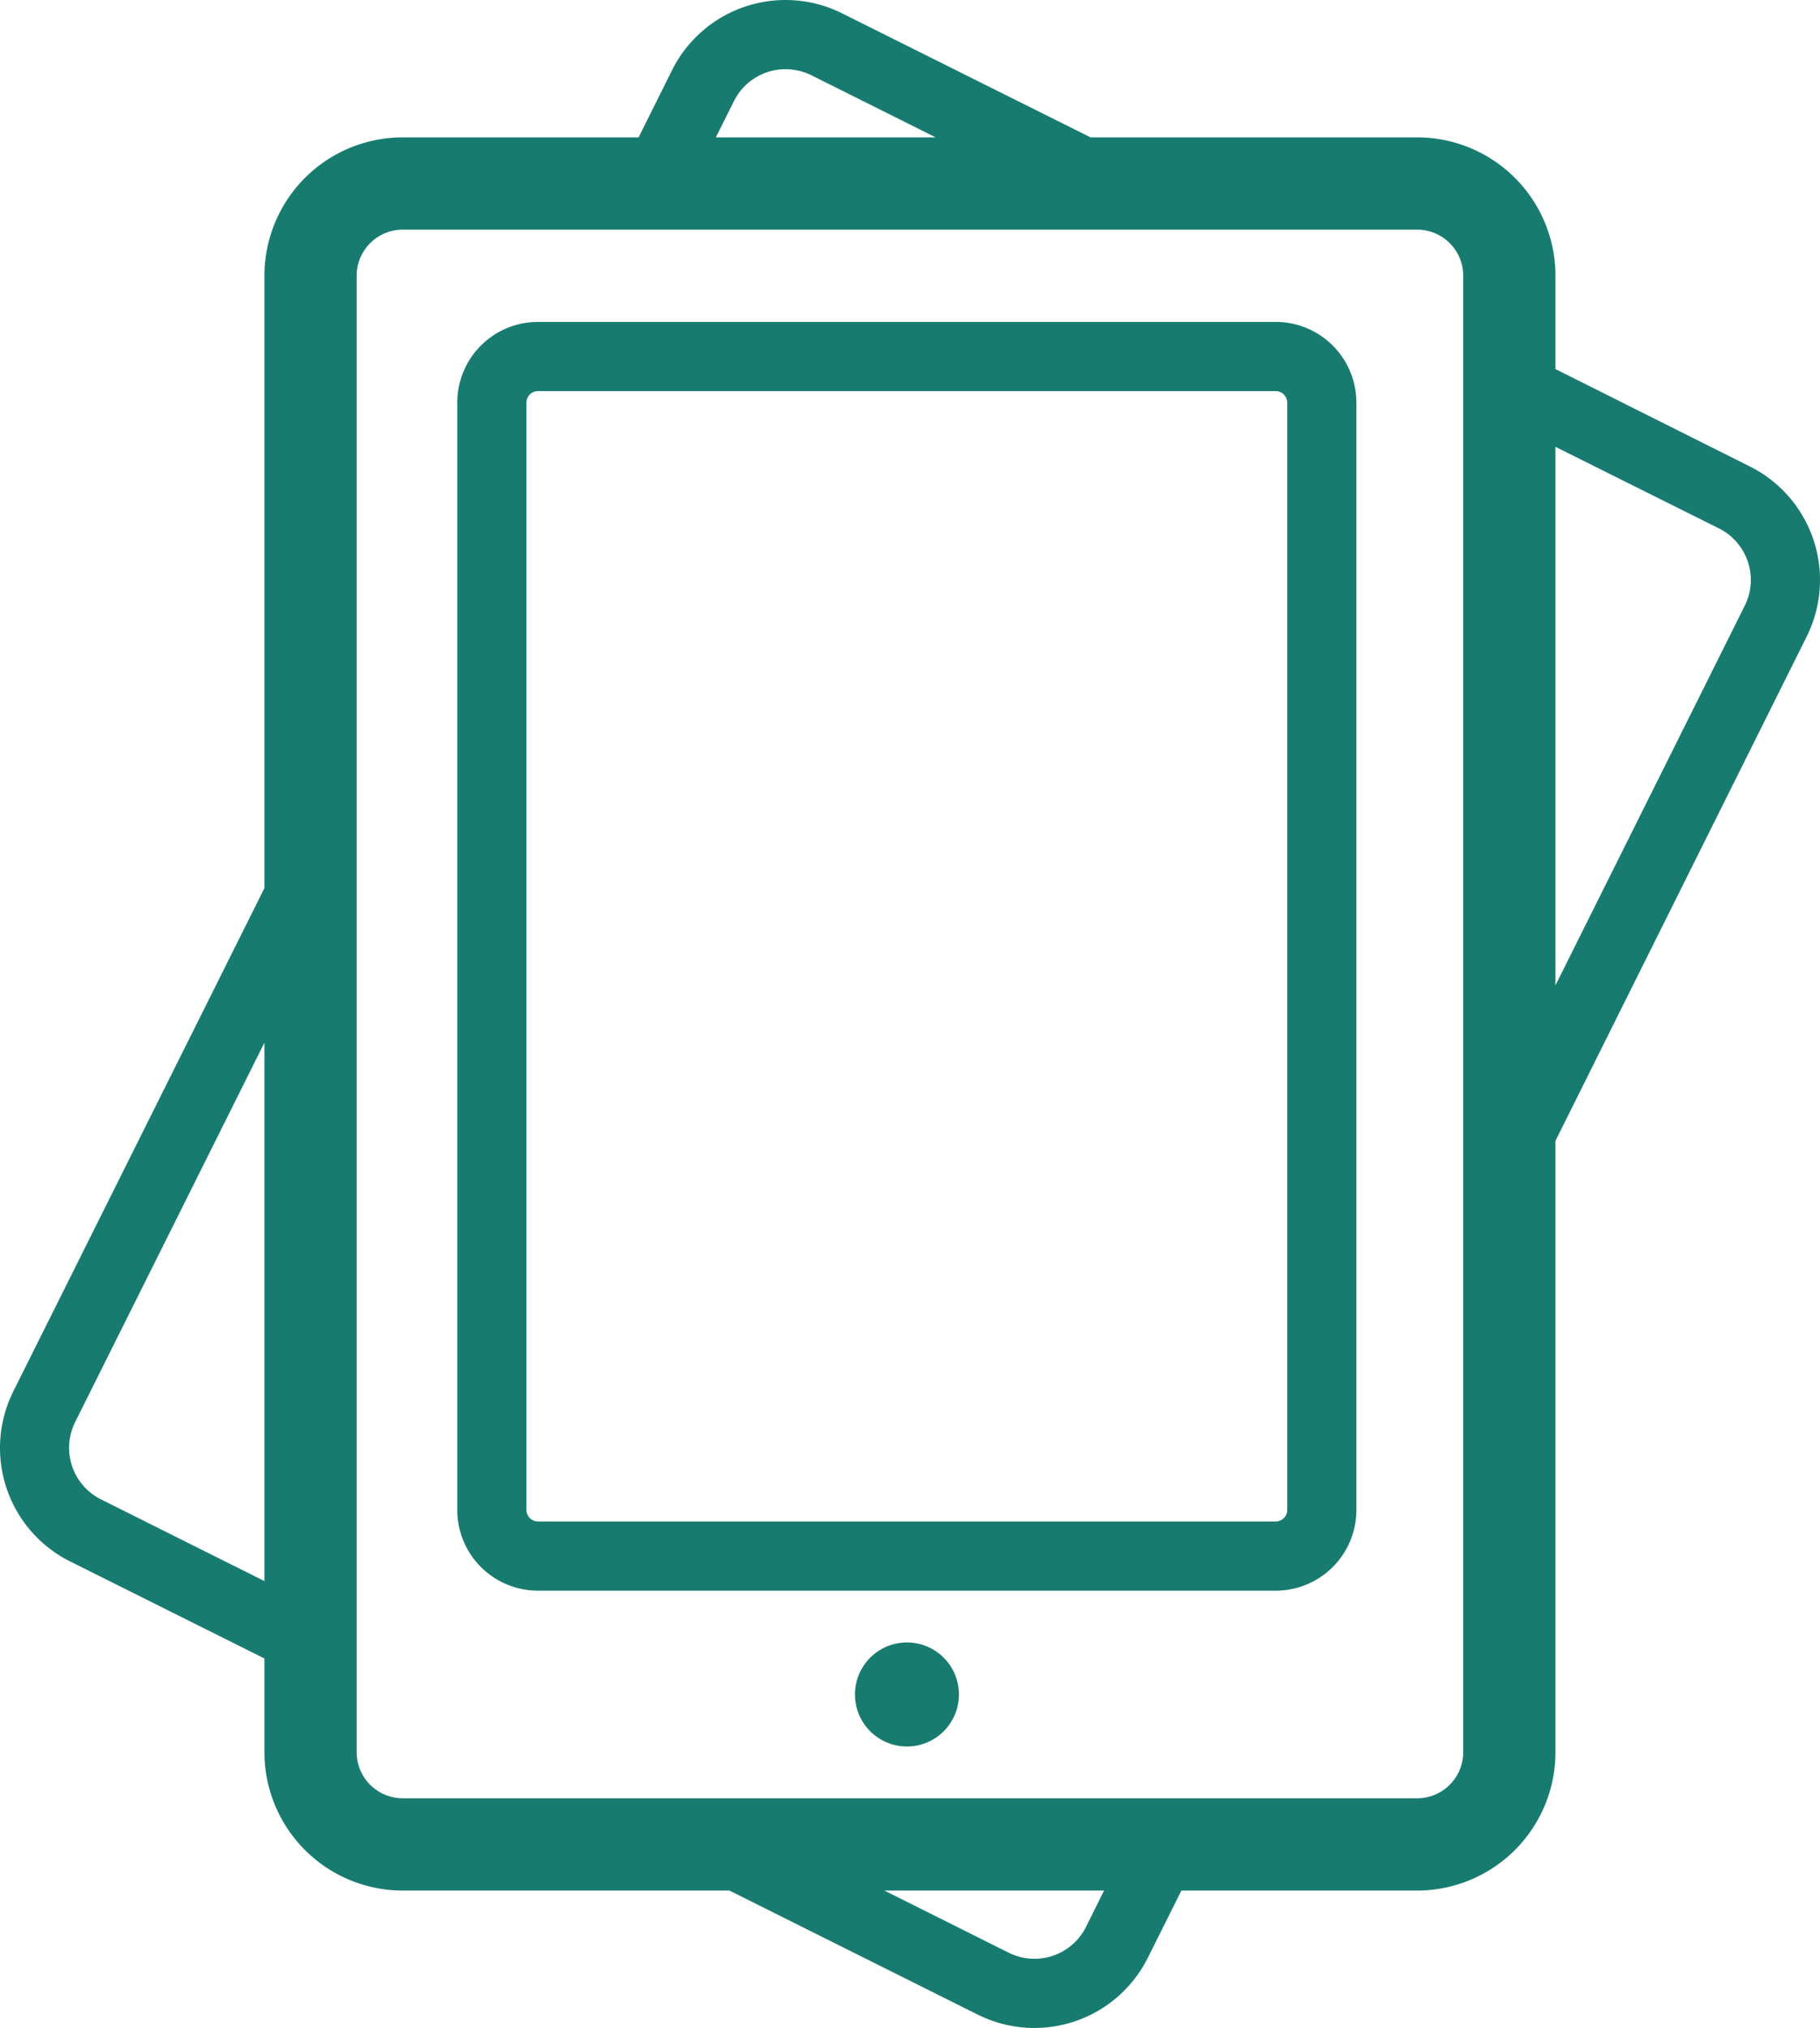
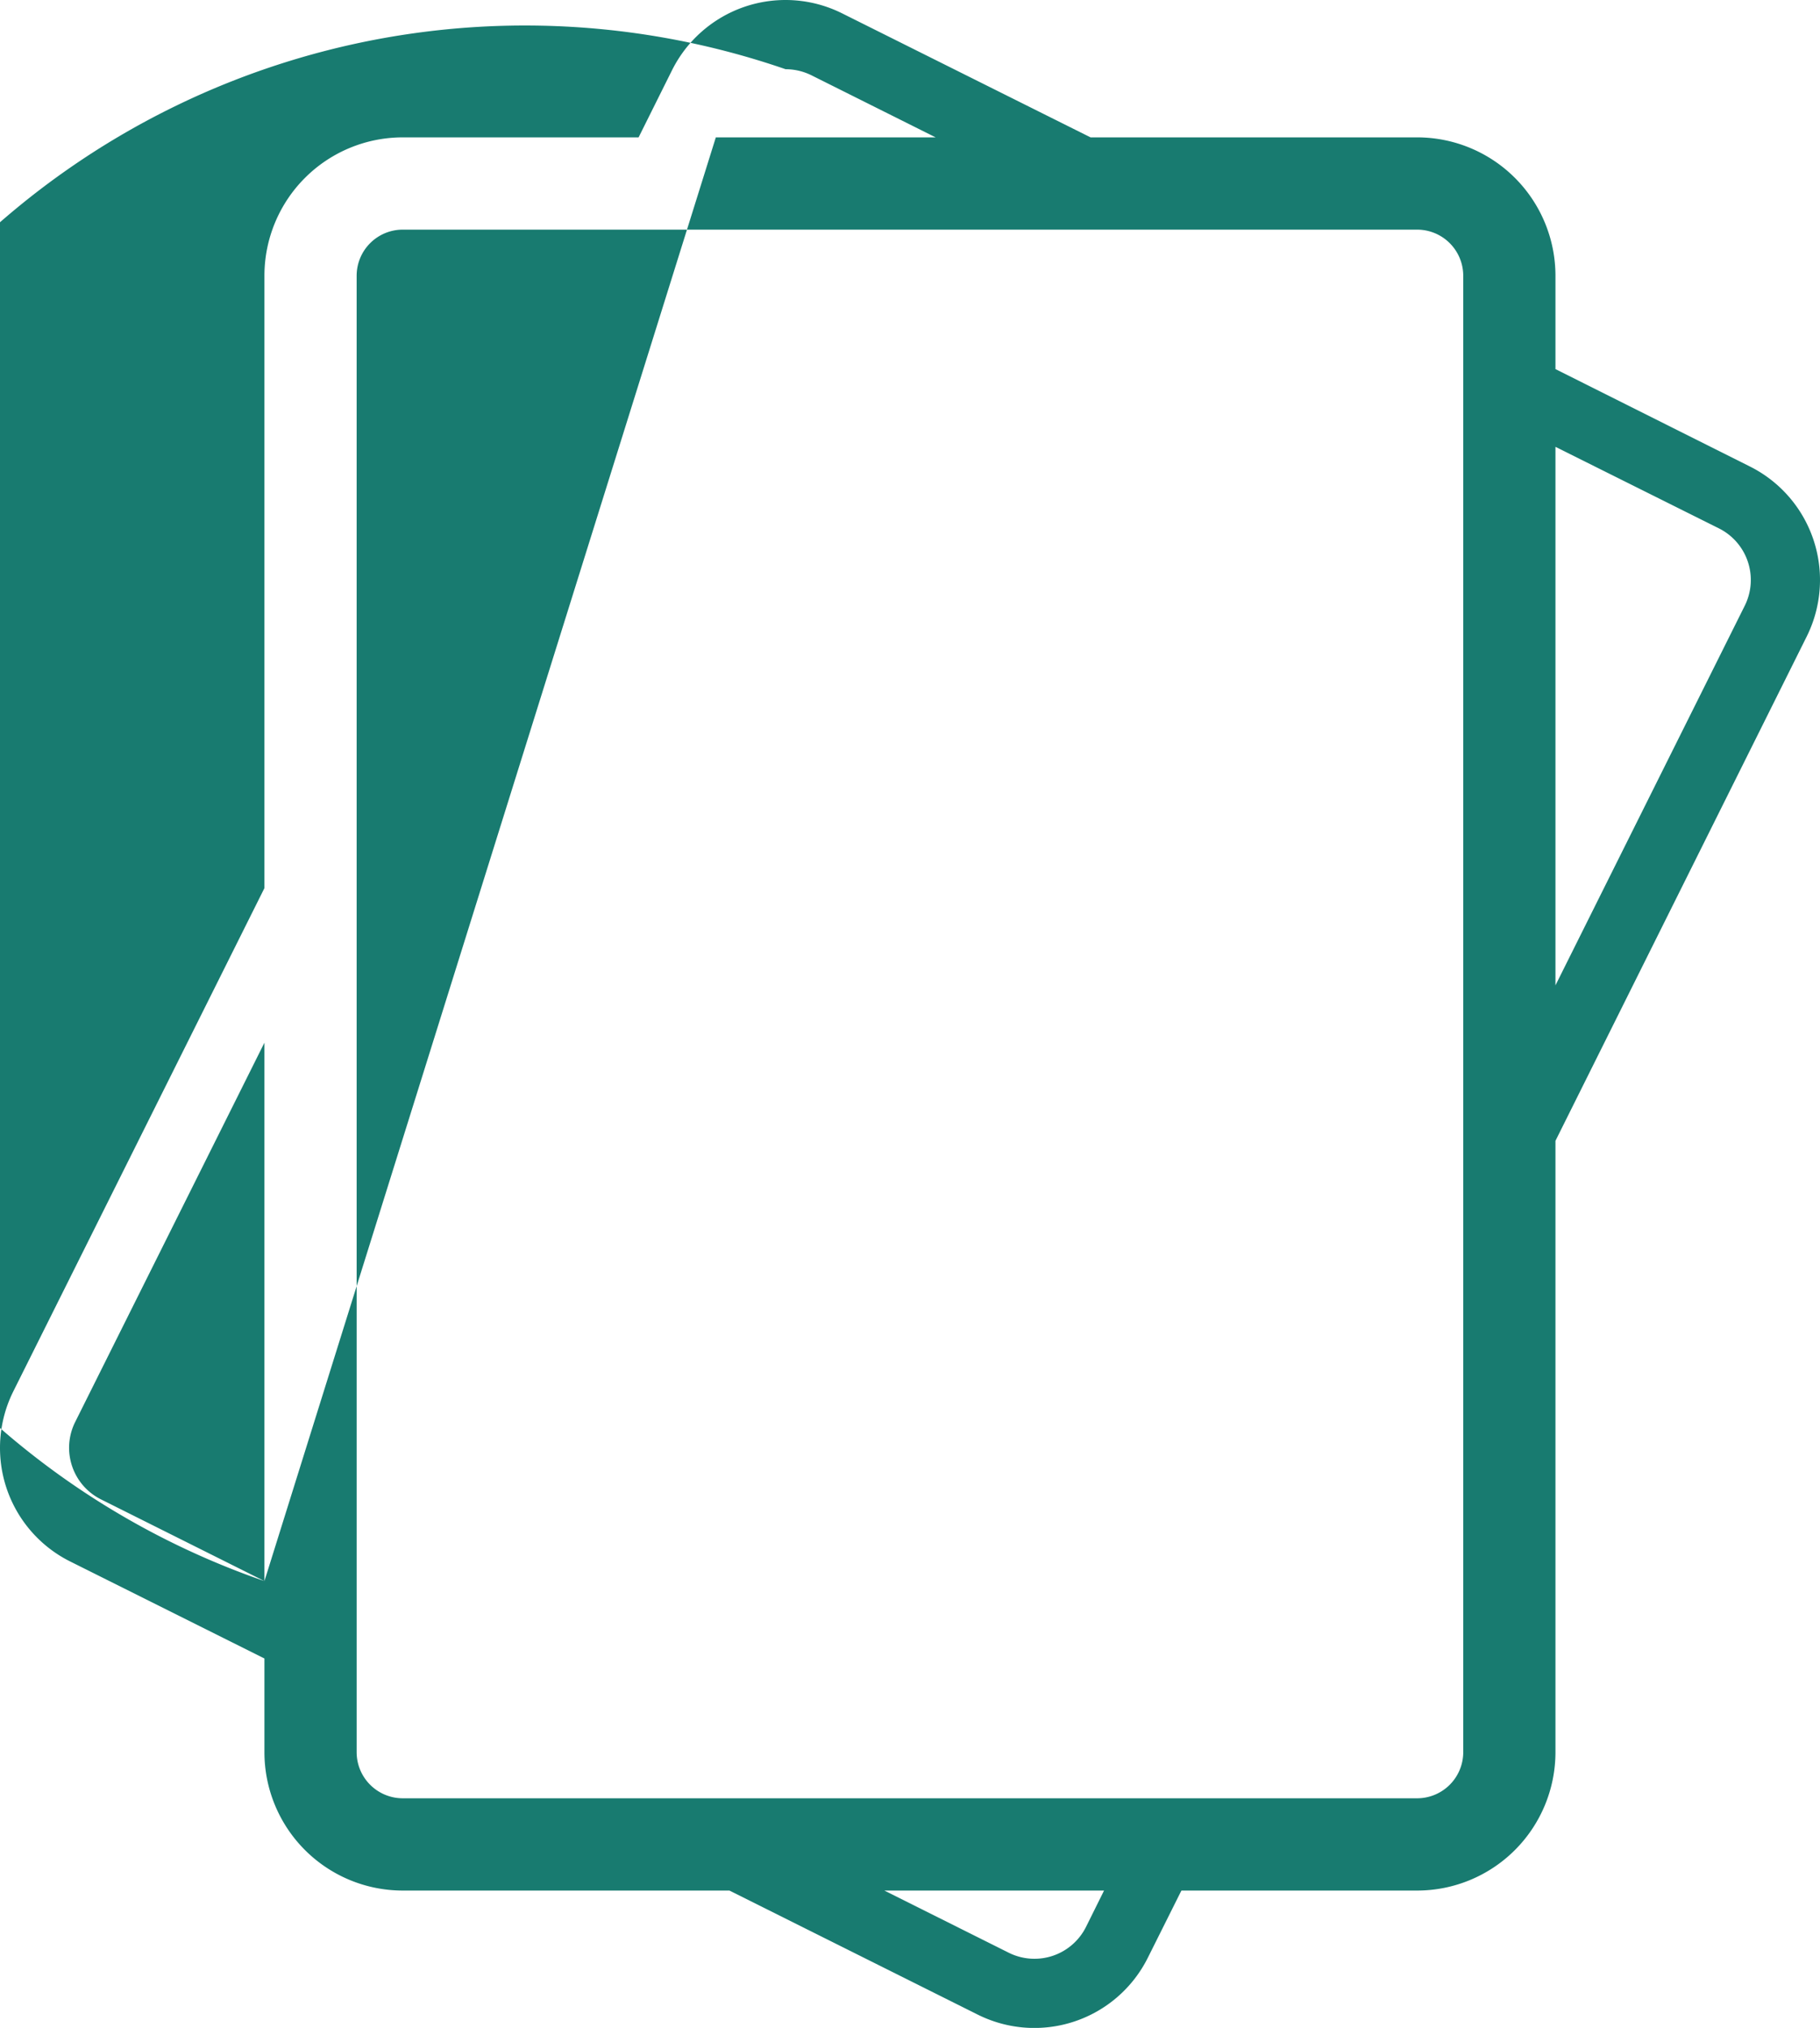
<svg xmlns="http://www.w3.org/2000/svg" viewBox="0 0 157.89 175.82">
  <g id="Layer_2" data-name="Layer 2">
    <g id="Artwork">
      <g>
-         <circle cx="78.68" cy="146.91" r="4.51" fill="#187B70" />
-         <path d="M110.67,27.91h-64a7,7,0,0,0-7,7v96a7,7,0,0,0,7,7h64a7,7,0,0,0,7-7v-96A7,7,0,0,0,110.67,27.91Zm1,103a1,1,0,0,1-1,1h-64a1,1,0,0,1-1-1v-96a1,1,0,0,1,1-1h64a1,1,0,0,1,1,1Z" fill="#187B70" />
-         <path d="M151.8,40.44,134.94,32V23.91a12,12,0,0,0-12-12H94.61L73.06,1.16A11,11,0,0,0,58.3,6.09l-2.9,5.82H34.94a12,12,0,0,0-12,12V77L1.16,120.62a11,11,0,0,0,4.93,14.76l16.85,8.41v8.12a12,12,0,0,0,12,12H63.28l21.55,10.76a11,11,0,0,0,14.75-4.94l2.91-5.82h20.45a12,12,0,0,0,12-12v-53L156.73,55.2A11,11,0,0,0,151.8,40.44ZM22.94,137.08,8.77,130a5,5,0,0,1-2.25-6.71L22.94,90.4ZM63.67,8.77A5,5,0,0,1,68.15,6a5.09,5.09,0,0,1,2.23.52l10.79,5.39H62.1ZM94.22,167.05a5,5,0,0,1-6.71,2.25l-10.79-5.39H95.78Zm32.72-15.14a4,4,0,0,1-4,4h-88a4,4,0,0,1-4-4v-128a4,4,0,0,1,4-4h88a4,4,0,0,1,4,4Zm24.42-99.39L134.94,85.43V38.74l14.18,7.07A5,5,0,0,1,151.36,52.52Z" fill="#187B70" />
+         <path d="M151.8,40.44,134.94,32V23.91a12,12,0,0,0-12-12H94.61L73.06,1.16A11,11,0,0,0,58.3,6.09l-2.9,5.82H34.94a12,12,0,0,0-12,12V77L1.16,120.62a11,11,0,0,0,4.93,14.76l16.85,8.41v8.12a12,12,0,0,0,12,12H63.28l21.55,10.76a11,11,0,0,0,14.75-4.94l2.91-5.82h20.45a12,12,0,0,0,12-12v-53L156.73,55.2A11,11,0,0,0,151.8,40.44ZM22.94,137.08,8.77,130a5,5,0,0,1-2.25-6.71L22.94,90.4ZA5,5,0,0,1,68.15,6a5.09,5.09,0,0,1,2.23.52l10.79,5.39H62.1ZM94.22,167.05a5,5,0,0,1-6.71,2.25l-10.79-5.39H95.78Zm32.72-15.14a4,4,0,0,1-4,4h-88a4,4,0,0,1-4-4v-128a4,4,0,0,1,4-4h88a4,4,0,0,1,4,4Zm24.42-99.39L134.94,85.43V38.74l14.18,7.07A5,5,0,0,1,151.36,52.52Z" fill="#187B70" />
      </g>
    </g>
  </g>
</svg>